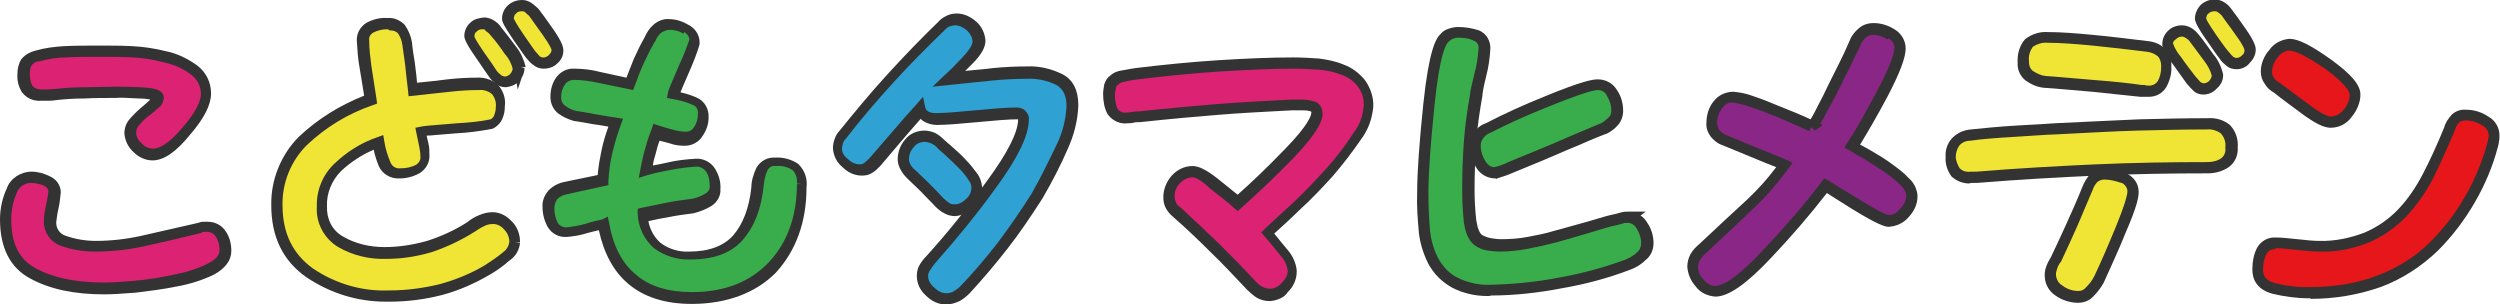
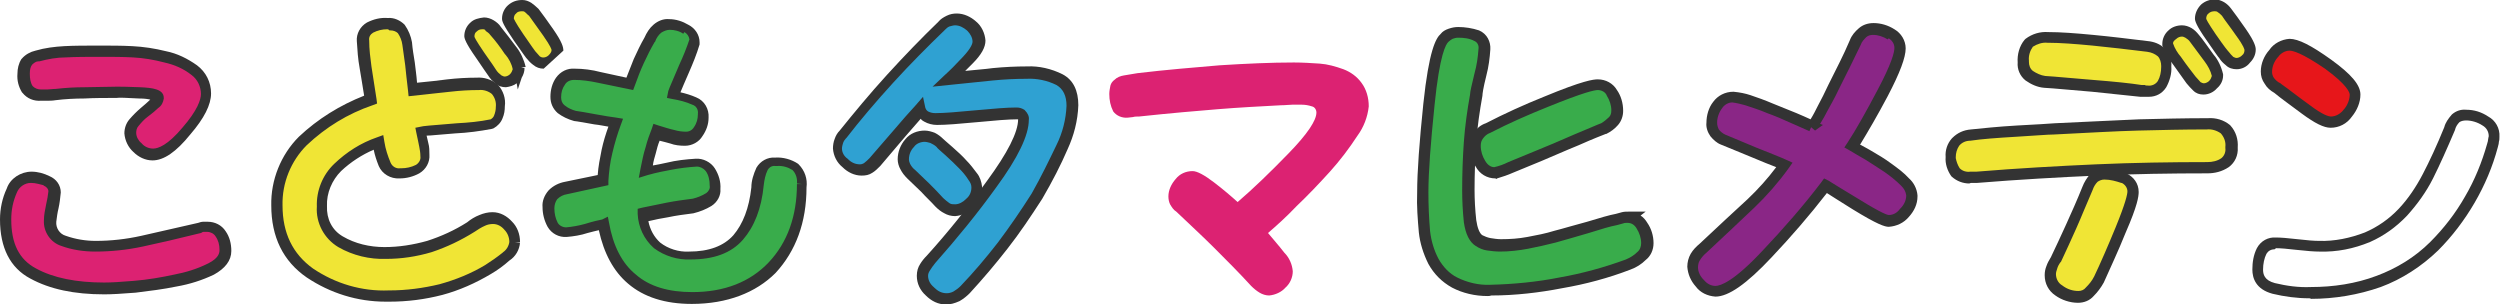
<svg xmlns="http://www.w3.org/2000/svg" version="1.1" id="レイヤー_1" x="0" y="0" viewBox="0 0 444.2 54.1" xml:space="preserve">
  <style>.st0{fill:#dc2272}.st1{fill:#333}.st2{fill:#f0e535}.st3{fill:#39ac4b}.st4{fill:#2fa1d2}.st6{fill:#e7161a}</style>
  <path class="st0" d="M36.6 16.8c0 1.8-1.2 4-3.5 6.7s-4.3 4-6 4c-1 0-2-.5-2.7-1.2-.8-.7-1.2-1.6-1.3-2.6 0-.7.2-1.3.7-1.8.6-.7 1.2-1.3 1.9-1.8.8-.7 1.4-1.2 1.8-1.5.3-.2.6-.6.6-1 0-.5-1.1-.8-3.3-.9-2.2-.1-3.5-.1-4-.1-2 0-3.9 0-5.7.1-1.8 0-3.5.1-5.2.3-.6 0-1.1.1-1.5.1H7.3c-.9.1-1.8-.3-2.4-1-.5-.8-.7-1.8-.7-2.8 0-.7.2-1.5.6-2.1.4-.6 1.1-.9 1.8-1 1.6-.5 3.3-.7 4.9-.8 1.8-.1 3.9-.1 6.3-.1 2 0 3.9 0 5.7.1 2 .1 3.9.4 5.8.9 1.9.4 3.6 1.2 5.1 2.4 1.5.8 2.3 2.4 2.2 4.1z" />
  <path class="st1" d="M27.1 28.5c-1.3 0-2.5-.6-3.4-1.5-.9-.8-1.5-2-1.6-3.3 0-.9.3-1.8.9-2.5.6-.7 1.3-1.4 2-2 .7-.6 1.3-1.1 1.7-1.5-.4-.1-1-.2-2-.2-2.2-.1-3.5-.2-4-.1-2 0-3.9 0-5.7.1-1.7 0-3.5.1-5.1.3-.6.1-1.1.1-1.5.1H7.3C6 18 4.8 17.5 4 16.5l-.1-.1c-.6-1-.9-2.1-.8-3.3 0-.9.2-1.8.7-2.6l.1-.1c.6-.7 1.5-1.2 2.4-1.4 1.7-.5 3.4-.7 5.1-.8 1.8-.1 3.9-.1 6.3-.1 2 0 3.9 0 5.8.1 2 .1 4 .4 6 .9 2 .4 3.8 1.3 5.5 2.5 1.6 1.2 2.5 3 2.5 5s-1.2 4.4-3.7 7.3c-2.5 3.1-4.7 4.6-6.7 4.6zm1-9.3c-.4.4-1 .9-1.8 1.5-.7.5-1.2 1.1-1.7 1.7-.3.3-.4.8-.4 1.2 0 .7.4 1.4.9 1.8l.1.1c.5.6 1.3.9 2 .9.9 0 2.6-.6 5.2-3.7 2.7-3.1 3.3-5 3.3-6 0-1.3-.6-2.6-1.7-3.4-1.4-1.1-3-1.8-4.8-2.2-1.9-.5-3.7-.8-5.6-.9-1.8-.1-3.7-.1-5.7-.1-2.3 0-4.4 0-6.2.1-1.6 0-3.2.3-4.7.7h-.2c-.4 0-.8.3-1.1.6-.3.4-.4.9-.4 1.5v.2c0 .7.1 1.5.5 2.1.4.4.9.6 1.5.6h1.1c.4 0 .9-.1 1.5-.1 1.7-.2 3.4-.3 5.2-.3 1.8 0 3.7-.1 5.7-.1.5 0 1.8 0 4.1.1 2.1.1 4.2.3 4.2 1.9v.1c-.1.7-.4 1.3-1 1.7z" />
  <path class="st0" d="M40 44.6c0 1.3-.9 2.4-2.6 3.3-2 1-4.1 1.6-6.3 2-2.4.5-4.8.8-7.2 1.1-2.3.2-4.1.3-5.4.3-5.1 0-9.3-.9-12.6-2.7C2.6 46.8 1 43.6 1 39c0-1.8.4-3.5 1.1-5.1.5-1.5 1.9-2.4 3.5-2.4 1 0 1.9.3 2.8.7.8.3 1.4 1.1 1.4 2 0 .8-.2 1.7-.4 2.5-.3.9-.4 1.8-.4 2.7-.1 1.6.9 3 2.4 3.5 1.8.7 3.7 1 5.6.9 2.8 0 5.5-.3 8.3-.9 2.8-.6 6.2-1.4 10.3-2.4.2-.1.4-.2.6-.2h.7c1 0 1.9.4 2.4 1.3s.7 1.9.7 3z" />
  <path class="st1" d="M18.5 52.3c-5.3 0-9.6-.9-13.1-2.8C1.8 47.6 0 44 0 39c0-1.9.4-3.8 1.2-5.5.6-1.8 2.5-3 4.4-3 1.1 0 2.2.3 3.2.8 1.2.5 2 1.6 2 2.9-.1 1-.2 1.9-.4 2.8-.2.8-.3 1.6-.4 2.4-.1 1.1.6 2.2 1.7 2.5 1.7.6 3.5.9 5.3.9 2.7 0 5.4-.3 8.1-.9 2.7-.6 6.2-1.4 10.1-2.3.3-.1.6-.2.9-.2h.8c1.3 0 2.5.6 3.2 1.7.7 1 1 2.2 1 3.5 0 1.7-1.1 3.1-3.1 4.2-2.1 1-4.3 1.7-6.6 2.1-2.4.5-4.9.8-7.3 1.1-2.5.2-4.3.3-5.6.3zm-13-19.8c-1.1 0-2.1.7-2.5 1.7-.7 1.6-1 3.1-1 4.8 0 4.3 1.4 7.1 4.4 8.7 3.1 1.7 7.2 2.5 12.1 2.5 1.2 0 3-.1 5.3-.3 2.4-.2 4.8-.6 7.1-1.1 2.1-.4 4.1-1 6.1-2s2-2 2-2.4h.2-.2c0-.9-.2-1.7-.7-2.4-.3-.5-.9-.8-1.5-.8h-.6c-.1 0-.2 0-.3.1l-.2.1c-4 1-7.5 1.8-10.3 2.4-2.8.6-5.6.9-8.5.9-2 0-4.1-.3-6-1-1.9-.6-3.2-2.5-3.1-4.5 0-1 .2-1.9.4-2.9.2-.8.3-1.5.4-2.3 0-.4-.3-.8-.8-1l-.1-.1c-.5-.1-1.3-.4-2.2-.4z" />
  <path class="st2" d="M99 8.9c0 .6-.3 1.2-.7 1.6-.4.5-1.1.7-1.7.7-.4 0-.9-.2-1.2-.4-.4-.3-.7-.6-1-1-.2-.2-.9-1.3-2.2-3.1-1.3-1.8-1.9-2.9-1.9-3.3 0-.6.3-1.3.7-1.7.5-.5 1.1-.7 1.7-.7.4 0 .7.1 1 .3.4.2.7.5 1 .8.6.8 1.4 2 2.5 3.5C98.5 7.3 99 8.3 99 8.9z" />
-   <path class="st1" d="M96.6 12.2c-.7 0-1.3-.2-1.9-.7-.4-.3-.8-.7-1.2-1.2-.1-.1-.3-.4-2.2-3.1-1.9-2.8-2.1-3.4-2.1-3.9 0-.9.4-1.8 1.1-2.4.7-.6 1.5-.9 2.5-.9.6 0 1.1.2 1.6.5.4.3.8.6 1.2 1l.1.1c.6.8 1.5 2 2.6 3.6 1.6 2.3 1.8 3.2 1.8 3.8h-.2.2c0 .9-.4 1.7-1.1 2.3-.6.6-1.5.9-2.4.9zM92.7 2c-.4 0-.8.1-1 .4-.3.2-.4.6-.4.9 0 0 .2.6 1.7 2.8 1.6 2.3 2 2.9 2.1 3 .3.3.5.6.8.9.5.4 1.2.2 1.6-.2.3-.3.5-.6.5-.9 0-.1-.1-.6-1.5-2.6-1.1-1.5-1.9-2.7-2.5-3.5-.3-.2-.5-.5-.8-.7-.1-.1-.3-.1-.5-.1z" />
+   <path class="st1" d="M96.6 12.2c-.7 0-1.3-.2-1.9-.7-.4-.3-.8-.7-1.2-1.2-.1-.1-.3-.4-2.2-3.1-1.9-2.8-2.1-3.4-2.1-3.9 0-.9.4-1.8 1.1-2.4.7-.6 1.5-.9 2.5-.9.6 0 1.1.2 1.6.5.4.3.8.6 1.2 1l.1.1c.6.8 1.5 2 2.6 3.6 1.6 2.3 1.8 3.2 1.8 3.8h-.2.2zM92.7 2c-.4 0-.8.1-1 .4-.3.2-.4.6-.4.9 0 0 .2.6 1.7 2.8 1.6 2.3 2 2.9 2.1 3 .3.3.5.6.8.9.5.4 1.2.2 1.6-.2.3-.3.5-.6.5-.9 0-.1-.1-.6-1.5-2.6-1.1-1.5-1.9-2.7-2.5-3.5-.3-.2-.5-.5-.8-.7-.1-.1-.3-.1-.5-.1z" />
  <path class="st2" d="M92.2 12.1c0 .6-.3 1.2-.7 1.6-.4.5-1 .7-1.6.7-.5 0-.9-.1-1.3-.4-.4-.3-.8-.7-1.1-1.1-.2-.3-.9-1.3-2.2-3.1C84 8 83.4 6.9 83.4 6.4c0-.6.2-1.2.7-1.7.5-.4 1.1-.6 1.7-.6.4 0 .8.1 1.2.3.4.2.8.5 1 .9 1 1.1 1.8 2.3 2.7 3.5.7 1.1 1.2 2.2 1.5 3.3z" />
  <path class="st1" d="M92 15.9l-.2-1.1c-.5.4-1.2.6-1.9.7-.7 0-1.4-.2-1.9-.7-.5-.4-.9-.8-1.2-1.3-.2-.3-1-1.4-2.2-3.2-1.9-2.7-2.1-3.5-2.1-3.9 0-.9.4-1.8 1.1-2.4.6-.6 1.5-.8 2.4-.9.6 0 1.2.2 1.7.5s1 .7 1.3 1.2c.9 1.1 1.8 2.3 2.7 3.5.8 1 1.4 2.3 1.7 3.6l-.8.1.6.1c0 .6-.2 1.2-.5 1.7l-.7 2.1zM85.7 5.2c-.4 0-.7.1-1 .4-.3.2-.4.5-.4.9 0 .1.2.6 1.7 2.8 1.3 1.8 2 2.9 2.2 3.2.2.3.5.6.9.9.2.1.4.2.6.2.3 0 .7-.2.9-.4.3-.3.4-.6.5-.9-.2-1-.7-1.9-1.3-2.6l-.1-.1c-.8-1.2-1.7-2.4-2.6-3.4-.2-.3-.5-.5-.8-.7-.1-.3-.3-.3-.6-.3z" />
  <path class="st2" d="M91.5 43c-.1 1-.7 2-1.5 2.5-1 .9-2.1 1.6-3.2 2.3-2.6 1.6-5.4 2.8-8.4 3.5-3 .8-6.1 1.2-9.2 1.2-5 .1-10-1.3-14.1-4.1-3.9-2.8-5.9-6.7-5.9-11.9-.1-4.3 1.5-8.5 4.6-11.5 3.5-3.3 7.6-5.8 12.1-7.3-.3-2-.6-3.9-.9-5.8-.3-1.5-.4-3.1-.4-4.6-.1-1 .4-1.9 1.3-2.4 1-.5 2.1-.7 3.2-.7.8-.1 1.7.3 2.2.9.6.8.9 1.6 1 2.6.1 1.2.3 2.4.5 3.6s.4 2.8.6 4.6c2.6-.3 4.7-.5 6.4-.7s3.4-.3 5.1-.3c1.1-.1 2.2.3 3.1 1 .7.8 1.1 1.9 1 3 0 .6-.1 1.3-.3 1.9-.2.6-.6 1-1.1 1.3-2.1.4-4.2.7-6.3.7-3.8.3-5.9.5-6.3.6.2.9.4 1.7.5 2.4.1.6.2 1.3.2 1.9.1 1-.5 1.9-1.3 2.4-.9.5-2 .8-3.1.8-1.2.1-2.3-.5-2.7-1.6-.5-1.3-.9-2.6-1.1-3.9-2.7 1-5.2 2.5-7.2 4.5-1.9 1.8-2.9 4.4-2.8 7-.2 2.5 1.1 5 3.3 6.3 2.4 1.4 5.2 2.1 8 2 2.6 0 5.3-.4 7.8-1.1 2.6-.8 5-2 7.3-3.4.7-.5 1.4-.9 2.1-1.3.6-.3 1.2-.4 1.9-.4 1 0 2 .5 2.7 1.3.5.6.9 1.6.9 2.7z" />
  <path class="st1" d="M68.5 53.6c-5 0-9.8-1.5-14-4.3-4.2-2.9-6.3-7.2-6.3-12.8-.1-4.5 1.7-9 4.9-12.2 3.4-3.2 7.3-5.6 11.6-7.3-.3-1.7-.5-3.3-.8-4.9-.3-1.6-.4-3.2-.5-4.8-.1-1.3.6-2.6 1.8-3.3 1.2-.6 2.4-.9 3.7-.8 1.1-.1 2.2.4 3 1.2.7 1 1.1 2 1.3 3.1.1 1.2.3 2.4.5 3.6.1 1 .3 2.2.4 3.6 2.1-.2 3.9-.4 5.4-.6 1.7-.2 3.5-.3 5.2-.3 1.3-.1 2.6.3 3.7 1.2l.1.1c.9 1 1.4 2.4 1.2 3.8 0 .7-.1 1.4-.4 2.1-.3.8-.9 1.4-1.6 1.8l-.3.1c-2.1.4-4.3.7-6.5.8-2.8.2-4.3.4-5.1.4.1.5.2.9.3 1.3.2.7.2 1.4.2 2.1.1 1.3-.6 2.6-1.8 3.3-1.1.6-2.3.9-3.5.9-1.6.1-3.1-.8-3.7-2.2-.4-1-.7-1.9-.9-2.9-2.1.9-4.1 2.2-5.8 3.8-1.6 1.6-2.6 3.9-2.5 6.2-.1 2.3.9 4.3 2.8 5.4 2.2 1.3 4.8 1.9 7.4 1.9 2.6 0 5.1-.4 7.6-1.1 2.5-.8 4.9-1.9 7.1-3.3.6-.5 1.4-1 2.2-1.3.7-.3 1.5-.5 2.3-.5 1.4 0 2.6.7 3.5 1.7.9.9 1.4 2.2 1.4 3.6h-.9l.9.1c-.1 1.3-.8 2.5-1.9 3.2-1 .9-2.1 1.7-3.3 2.4-2.7 1.6-5.6 2.9-8.6 3.7-3.1.8-6.2 1.2-9.4 1.2h-.7zm.3-48.4c-.9 0-1.7.2-2.5.6-.5.3-.8.8-.7 1.4 0 1.6.2 3.1.4 4.6.3 1.9.6 3.8.9 5.8l.1.8-.8.3c-4.4 1.5-8.3 3.9-11.7 7.1-2.8 2.8-4.4 6.7-4.3 10.7 0 4.9 1.8 8.6 5.4 11.2 4 2.7 8.7 4.1 13.5 3.9h.1c3 0 6-.4 8.9-1.1 2.9-.8 5.6-1.9 8.1-3.4 1.1-.7 2.1-1.4 3.1-2.2l.1-.1c.6-.4 1-1.1 1.1-1.8 0-.8-.3-1.6-.9-2.2-.5-.6-1.2-1-2-1-.5 0-1 .1-1.4.3-.7.3-1.3.7-1.9 1.1-2.4 1.5-4.9 2.7-7.6 3.6-2.7.8-5.4 1.2-8.1 1.2-2.9.1-5.9-.6-8.5-2.1-2.5-1.5-4-4.3-3.8-7.2-.1-2.8 1-5.6 3.1-7.6 2.2-2.1 4.7-3.7 7.6-4.7l1.1-.4.2 1.2c.2 1.3.6 2.5 1.1 3.7.3.7 1 1.1 1.7 1h.2c.9 0 1.8-.2 2.6-.6.5-.3.9-.9.8-1.5 0-.6-.1-1.2-.2-1.7-.1-.6-.3-1.4-.5-2.4l-.2-1 1-.2c.3-.1 1.4-.2 6.4-.6 2-.1 4.1-.3 6-.7.3-.2.5-.4.6-.7.2-.5.3-1 .3-1.5.1-.9-.2-1.7-.7-2.3-.6-.5-1.5-.8-2.3-.7-1.7 0-3.4.1-5.1.3-1.7.2-3.9.4-6.4.7l-1 .1-.1-1c-.2-1.8-.4-3.3-.5-4.5-.2-1.2-.3-2.4-.5-3.6-.1-.8-.4-1.5-.8-2.1-.3-.3-.8-.5-1.3-.5h-.2c-.2-.2-.3-.2-.4-.2z" />
  <path class="st3" d="M142.5 32.9c0 6-1.7 10.9-5.2 14.6-3.5 3.7-8.3 5.6-14.3 5.6-4.5 0-8-1.1-10.6-3.4-2.6-2.2-4.3-5.5-5.1-9.9-.4.1-1.5.4-3 .8-1.1.4-2.3.6-3.5.7-1 .1-2-.4-2.4-1.3-.5-.9-.8-2-.7-3 0-.9.2-1.7.8-2.3.6-.6 1.4-1 2.3-1.1l6.6-1.4c.1-1.7.4-3.4.7-5.1.4-1.7.9-3.4 1.5-5.1-.8-.1-2.1-.4-3.7-.6-1.6-.3-2.8-.5-3.6-.6-.9-.2-1.7-.6-2.4-1.2-.6-.5-.9-1.3-.9-2.1 0-1 .3-2 .8-2.9.6-.8 1.5-1.2 2.5-1.2 1.5 0 2.9.2 4.4.6l5.4 1.1c.5-1.4 1-2.7 1.6-4.1.6-1.3 1.2-2.5 1.9-3.8.3-.8.8-1.5 1.4-2 .6-.5 1.4-.8 2.1-.8 1 0 2 .3 2.9.9.9.4 1.5 1.3 1.5 2.3-.5 1.6-1.1 3.3-1.9 4.8-1.3 2.9-1.9 4.4-2 4.6 1.3.2 2.5.6 3.8 1.1 1 .5 1.7 1.5 1.5 2.7 0 1-.3 2-.9 2.8-.5.8-1.4 1.3-2.3 1.3-.8 0-1.6-.1-2.3-.3-.8-.2-1.7-.5-2.8-.8-.4 1-.7 2.1-1.1 3.2s-.6 2.4-.8 3.7c.5-.1 1.8-.4 4-.9 1.6-.4 3.2-.6 4.9-.7 1-.1 2 .4 2.5 1.3.6.9.9 2 .8 3.1.1.9-.4 1.7-1.1 2.2-.9.5-1.8.9-2.8 1.1-1.5.2-3 .4-4.5.7-1.5.3-3 .6-4.4.8.1 2.1 1 4 2.5 5.3 1.7 1.3 3.8 1.9 5.9 1.8 3.8 0 6.7-1.1 8.6-3.2 1.9-2.1 3-5.2 3.4-9.1 0-1.1.3-2.2.8-3.2.5-.8 1.4-1.3 2.4-1.2 1.2-.1 2.5.2 3.5 1 1 .7 1.4 1.9 1.3 3.2z" />
  <path class="st1" d="M122.9 54c-4.7 0-8.5-1.2-11.3-3.6-2.6-2.2-4.3-5.4-5.2-9.5-.5.1-1.2.3-2 .5-1.2.4-2.5.6-3.7.7-1.4.1-2.7-.6-3.4-1.8-.6-1.1-.9-2.3-.9-3.5-.1-1 .3-2.1 1.1-3 .8-.8 1.8-1.3 2.9-1.5l5.8-1.2c.1-1.5.4-3 .7-4.5.3-1.4.7-2.7 1.2-4.1-.7-.1-1.5-.3-2.5-.4-1.6-.3-2.8-.5-3.6-.6-1.1-.3-2.1-.8-2.9-1.4-.9-.8-1.3-1.8-1.3-2.9 0-1.2.3-2.4 1-3.4.8-1.1 2-1.7 3.3-1.6 1.5 0 3.1.2 4.6.6l4.6 1c.4-1.1.9-2.2 1.3-3.3.6-1.3 1.2-2.6 1.9-3.8.4-.9.9-1.7 1.6-2.3.8-.7 1.8-1.1 2.8-1 1.2 0 2.4.4 3.4 1 1.2.6 2 1.8 2 3.1v.4c-.5 1.7-1.2 3.4-1.9 5-.8 1.8-1.2 2.8-1.5 3.5.9.2 1.9.5 2.8.9 1.5.6 2.3 2.1 2.2 3.6 0 1.2-.4 2.3-1.1 3.3-.6 1-1.8 1.7-3.1 1.7-.9 0-1.8-.1-2.6-.4-.6-.2-1.2-.3-1.9-.5-.3.7-.5 1.5-.7 2.3-.2.7-.4 1.3-.5 2.1.7-.1 1.5-.3 2.5-.5 1.6-.4 3.4-.6 5.1-.7 1.3-.1 2.7.6 3.4 1.7.7 1.1 1.1 2.4 1 3.7.1 1.1-.5 2.3-1.6 3-1 .6-2 1-3.2 1.3-1.6.2-3.1.4-4.5.7-1.2.2-2.3.4-3.5.7.3 1.5 1 2.8 2.1 3.8 1.4 1.1 3.3 1.7 5.1 1.6 3.6 0 6.2-1 7.9-2.9 1.7-2 2.8-4.8 3.2-8.5 0-1.2.4-2.4.9-3.5.7-1.2 2-1.9 3.3-1.8 1.4-.1 2.9.3 4.1 1.1l.1.1c1.1 1.1 1.6 2.6 1.4 4.1 0 6.2-1.9 11.3-5.5 15.2-3.5 3.5-8.6 5.5-14.9 5.5zM108 38.5l.2 1c.7 4.1 2.3 7.3 4.8 9.3 2.4 2.1 5.8 3.1 10 3.1 5.7 0 10.3-1.8 13.6-5.3 3.3-3.5 5-8.2 5-13.9h.9l-.9-.1c.1-.9-.2-1.8-.8-2.4-.8-.5-1.8-.8-2.8-.7h-.2c-.6-.1-1.1.2-1.4.7-.4.8-.6 1.8-.7 2.7-.4 4.2-1.7 7.4-3.7 9.7-2.1 2.4-5.2 3.5-9.3 3.5-2.3.1-4.6-.6-6.5-2-1.8-1.6-2.8-3.8-2.9-6.1v-.9l.8-.2c1.4-.3 2.9-.6 4.4-.9 1.5-.3 3.1-.5 4.6-.7.8-.2 1.6-.5 2.4-1 .4-.3.7-.8.6-1.3 0-1-.2-1.9-.7-2.6-.4-.5-1-.8-1.6-.8-1.6.1-3.2.3-4.7.6-2.7.5-3.6.8-4 .9l-1.6.5.3-1.6c.3-1.4.5-2.6.9-3.8.3-1.2.7-2.3 1.1-3.3l.3-.9.9.3c1 .3 1.9.6 2.8.8.7.2 1.4.3 2.1.3.6 0 1.1-.3 1.4-.8.5-.7.7-1.5.7-2.3v-.1c.1-.7-.3-1.4-1-1.6-1.1-.5-2.3-.8-3.5-1l-1-.2.2-1c0-.2.1-.5 2-4.9.7-1.5 1.3-3 1.8-4.5-.1-.6-.4-1-.9-1.3l-.2.3c-.7-.5-1.6-.7-2.4-.7-.5 0-1 .2-1.5.5-.5.4-.9 1-1.1 1.6l-.1.1c-.7 1.2-1.3 2.4-1.9 3.7-.6 1.3-1.1 2.6-1.6 4l-.3.8-6.3-1.3c-1.4-.3-2.8-.5-4.2-.5-.7 0-1.3.3-1.6.8-.5.7-.7 1.4-.7 2.3 0 .6.2 1.1.6 1.4.6.5 1.3.8 2 1 .7.1 1.9.3 3.5.6s2.9.5 3.7.6l1.2.2-.4 1.1c-.6 1.6-1.1 3.3-1.5 5-.4 1.6-.6 3.3-.7 4.9v.8l-7.3 1.6c-.7.1-1.3.4-1.8.9-.3.4-.5 1-.5 1.6 0 1 .2 1.8.6 2.6.3.5.9.8 1.5.8 1.1-.1 2.2-.3 3.3-.6 1.6-.5 2.6-.7 3.1-.8l1-.5z" />
  <path class="st4" d="M163.5 19.4c-1.2 1.4-2.4 2.8-3.7 4.2l-4.5 5.3c-.4.4-.8.7-1.2 1-.4.3-.8.4-1.3.4-1.1 0-2.1-.5-2.8-1.2-.8-.6-1.3-1.6-1.3-2.6 0-.5.1-.9.2-1.4.2-.4.4-.8.7-1.1 2.5-3.1 5.2-6.4 8.4-9.9 3.1-3.4 6.2-6.6 9.1-9.4.3-.4.7-.7 1.2-.9.4-.2.9-.3 1.4-.3 1 0 2 .5 2.7 1.2.8.6 1.3 1.6 1.3 2.7 0 .9-.7 2-2 3.4s-2.4 2.4-3.3 3.3c3-.3 5.6-.6 7.7-.8 2-.2 4-.3 6-.3 2-.1 4 .4 5.8 1.3 1.5.8 2.3 2.4 2.3 4.6-.1 2.6-.7 5.1-1.8 7.4-1.2 2.8-2.7 5.7-4.4 8.7-1.9 3-3.9 6-6.1 8.8-2.1 2.7-4.3 5.3-6.7 7.8-.5.5-1 .9-1.5 1.2-.5.3-1.1.4-1.7.4-1.1 0-2.1-.5-2.9-1.3-.8-.7-1.3-1.7-1.3-2.8 0-.5.1-1 .4-1.5.3-.4.7-.9 1.1-1.5 3.8-4.2 7.4-8.7 10.7-13.3 3.8-5.1 5.6-9 5.6-11.5 0-.3-.1-.6-.3-.8-.3-.2-.5-.2-.8-.2-1.6 0-4 .2-7.2.5s-5.5.5-7.1.5c-.6 0-1.3-.1-1.8-.4-.4-.4-.7-.9-.9-1.5z" />
  <path class="st1" d="M168.1 54.1c-1.4 0-2.6-.6-3.6-1.6-1-.9-1.6-2.1-1.6-3.5 0-.8.2-1.5.6-2.1.3-.5.7-1 1.2-1.5 3.8-4.2 7.4-8.7 10.7-13.3 3.6-4.9 5.5-8.6 5.5-10.9h-.1c-1.6 0-4 .2-7.1.5-3.2.3-5.6.5-7.2.5-.8 0-1.6-.2-2.3-.6-.2-.1-.5-.3-.6-.5-.9 1-1.8 2.1-2.7 3.1l-4.5 5.3c-.5.5-.9.9-1.4 1.2-.6.4-1.2.5-1.9.5-1.3 0-2.5-.6-3.4-1.5-1-.8-1.6-2-1.7-3.3 0-.6.1-1.2.3-1.7.2-.6.5-1.1.9-1.5 2.5-3.1 5.3-6.5 8.4-9.9 3.1-3.4 6.2-6.6 9.1-9.4.4-.5.9-.8 1.5-1.1.6-.3 1.2-.4 1.8-.4 1.3 0 2.5.6 3.4 1.4 1 .8 1.6 2.1 1.7 3.4 0 1.2-.7 2.5-2.3 4.1l-1.3 1.3c1.8-.2 3.5-.3 4.9-.5 2-.2 4.1-.3 6.1-.3 2.1-.1 4.3.4 6.3 1.4 1.9 1 2.8 2.9 2.8 5.5-.1 2.8-.8 5.4-1.9 7.8-1.2 2.8-2.7 5.7-4.5 8.8-2 3.1-4 6.1-6.2 8.9-2.1 2.7-4.4 5.4-6.7 7.9-.5.5-1.1 1-1.8 1.4-.9.4-1.6.6-2.4.6zm14.7-32.8c0 2.7-1.9 6.7-5.8 12-3.3 4.6-7 9.1-10.8 13.4-.4.5-.7.9-1 1.4-.2.3-.3.6-.3.9 0 .8.4 1.5 1 2l.1.1c.6.6 1.3 1 2.2 1 .4 0 .8-.1 1.2-.3.5-.3.9-.6 1.3-1 2.3-2.4 4.5-5 6.6-7.7 2.1-2.8 4.1-5.7 6-8.7 1.7-3 3.1-5.9 4.4-8.6 1.1-2.2 1.7-4.6 1.8-7 0-1.8-.6-3-1.8-3.7-1.6-.8-3.5-1.2-5.3-1.1-2 0-4 .1-6 .3-2.1.2-4.7.5-7.8.8l-2.9.3 2.1-2c.9-.8 2-1.9 3.3-3.3 1.5-1.6 1.7-2.4 1.7-2.7 0-.7-.4-1.4-.9-1.9l-.1-.1c-.6-.5-1.3-.9-2.1-.9-.3 0-.6.1-1 .2-.3.1-.6.4-.8.6l-.1.1c-2.9 2.8-6 5.9-9.1 9.3-3.1 3.4-5.9 6.7-8.3 9.8l-.1.1c-.2.2-.4.5-.5.8-.1.3-.2.7-.2 1 0 .7.4 1.4 1 1.8l.1.1c.6.6 1.3.9 2.1.9.3 0 .5-.1.7-.2.4-.3.7-.6 1-.9l4.5-5.2c1.2-1.4 2.4-2.8 3.7-4.2l1.3-1.5.4 1.9c.1.3.2.5.5.7.4.2.8.3 1.3.3 1.6 0 3.9-.2 7.1-.5 3.2-.3 5.6-.5 7.3-.5.5 0 .9.1 1.4.4l.1.1c.5.5.8 1.1.7 1.7z" />
  <path class="st4" d="M173.6 33.3c0 1.1-.5 2-1.3 2.8-.7.8-1.6 1.2-2.7 1.3-.5 0-1-.1-1.5-.4-.5-.3-.9-.6-1.3-1-.8-.9-1.7-1.7-2.5-2.6-.8-.8-1.7-1.6-2.5-2.4-.4-.4-.8-.8-1-1.3-.2-.4-.4-.9-.4-1.3 0-1.1.4-2.1 1.1-2.8.7-.8 1.7-1.2 2.7-1.2.5 0 1 .1 1.4.3.5.2.9.6 1.3.9.1.1.7.6 1.6 1.4.9.8 1.7 1.6 2.4 2.3.7.7 1.3 1.4 1.8 2.2.6.5.8 1.1.9 1.8z" />
  <path class="st1" d="M169.7 38.4c-.7 0-1.4-.2-1.9-.5-.6-.3-1.1-.7-1.6-1.2-.8-.9-1.7-1.7-2.5-2.6-.8-.8-1.7-1.6-2.5-2.4-.5-.5-.9-1-1.2-1.6-.3-.5-.5-1.2-.5-1.8 0-1.3.5-2.6 1.4-3.6.8-1 2.1-1.5 3.4-1.5.6 0 1.3.2 1.8.4.6.3 1.1.7 1.5 1.1.2.2.7.6 1.6 1.4.9.8 1.8 1.6 2.5 2.4.7.7 1.3 1.5 1.9 2.3.5.6.8 1.5.9 2.4v.2c0 1.3-.6 2.5-1.5 3.4-.8.9-2 1.5-3.3 1.6zm-5.4-13.2c-.7 0-1.5.3-1.9.9-.6.6-.9 1.4-.9 2.2 0 .3.1.6.2.8.2.4.5.8.9 1.1.8.8 1.7 1.6 2.5 2.4.8.8 1.7 1.7 2.5 2.6.3.3.7.6 1.1.9.3.2.6.2 1 .2.7 0 1.4-.4 1.9-.9l.1-.1c.6-.5.9-1.2.9-2 0-.5-.2-.9-.5-1.3-.5-.8-1.1-1.5-1.7-2.1-.7-.7-1.5-1.5-2.4-2.3-.9-.8-1.5-1.3-1.6-1.5-.3-.3-.7-.5-1.1-.7-.4-.1-.7-.2-1-.2z" />
  <path class="st0" d="M225.3 41.4c.9 1.1 1.9 2.2 2.9 3.5.9.9 1.4 2.1 1.5 3.3 0 1.1-.5 2.2-1.3 2.9-.7.8-1.8 1.3-2.9 1.4-.6 0-1.2-.2-1.7-.5s-1-.7-1.5-1.2c-2.1-2.3-4.3-4.5-6.5-6.7s-4.5-4.3-6.8-6.5c-.5-.3-.8-.8-1.1-1.3-.2-.4-.3-.9-.3-1.4 0-1.1.5-2.2 1.3-3.1.7-.9 1.8-1.4 3-1.4.8 0 2.1.7 3.8 2 1.7 1.3 3.1 2.5 4.2 3.5 2.8-2.4 5.8-5.3 9.1-8.7 3.3-3.4 4.9-5.8 4.9-7.2 0-.5-.3-1-.8-1.1-.6-.2-1.2-.3-1.8-.3h-1.7c-.5 0-1.2.1-2 .1-3.8.2-7.5.4-11.2.7-3.7.3-8.4.7-14 1.3-.4 0-.8 0-1.1.1-.3 0-.6.1-.9.1-1 .1-2-.3-2.6-1.1-.5-1-.7-2-.7-3.1 0-.5.1-1 .2-1.5.1-.4.4-.8.7-1 .5-.5 1.1-.7 1.7-.8.8-.1 1.6-.3 2.4-.4 5-.6 9.9-1 14.6-1.4 4.7-.3 9.2-.5 13.2-.5 1.5 0 3.1.1 4.6.2 1.4.1 2.8.5 4.2 1 1.3.5 2.4 1.3 3.2 2.4.9 1.2 1.3 2.7 1.3 4.2-.2 1.9-.9 3.7-2 5.2-1.5 2.3-3.1 4.4-4.9 6.4-2 2.2-3.9 4.2-5.9 6.1-1.9 2-3.6 3.5-5.1 4.8z" />
-   <path class="st1" d="M225.6 53.5c-.8 0-1.6-.2-2.3-.6-.6-.4-1.2-.9-1.7-1.4-2.1-2.2-4.2-4.5-6.4-6.6-2.2-2.2-4.4-4.3-6.8-6.4-.5-.4-1-1-1.3-1.6-.3-.6-.4-1.2-.4-1.9 0-1.4.6-2.8 1.5-3.8s2.2-1.7 3.7-1.7c1.1 0 2.5.7 4.4 2.2 1.4 1.1 2.6 2.1 3.6 2.9 2.6-2.3 5.4-5 8.4-8.1 4.2-4.3 4.7-6 4.7-6.5 0-.1 0-.2-.1-.2-.6-.2-1.1-.2-1.6-.2h-1.7c-.6 0-1.2.1-1.9.1-3.8.2-7.6.4-11.2.7-3.7.3-8.4.7-13.9 1.3h-.2c-.3 0-.7 0-1 .1-.3.1-.7.1-1 .1-1.3.2-2.7-.4-3.5-1.5l-.1-.1c-.6-1.1-.8-2.4-.8-3.6 0-.5.1-1.1.2-1.7.2-.6.5-1.2 1-1.5.6-.6 1.4-.9 2.2-1 .7-.1 1.5-.3 2.3-.4 5-.6 10-1.1 14.7-1.4 4.8-.3 9.3-.5 13.4-.5 1.5 0 3.1.1 4.6.2 1.5.2 3 .5 4.4 1.1 1.4.5 2.7 1.5 3.7 2.7 1 1.4 1.6 3.1 1.5 4.8-.2 2.1-.9 4.1-2.2 5.8-1.5 2.2-3.2 4.4-5 6.5-2 2.2-4 4.3-6 6.1-1.6 1.6-3.1 2.9-4.4 4.1.7.9 1.5 1.8 2.3 2.8.9 1 1.6 2.4 1.7 3.8v.2c0 1.3-.6 2.7-1.6 3.6-.5.9-1.8 1.5-3.2 1.6zm-13.7-22c-.8 0-1.6.4-2.2 1-.7.7-1 1.5-1 2.4 0 .3.1.7.2 1 .2.4.4.7.8.9 2.4 2.2 4.7 4.4 6.9 6.5 2.2 2.2 4.4 4.4 6.5 6.7.4.4.8.8 1.3 1 .4.2.8.3 1.2.3.8 0 1.6-.4 2.1-1l.1-.1c.6-.6 1-1.3 1-2.1-.1-1-.6-1.9-1.2-2.6-1.1-1.3-2-2.5-2.9-3.5l-.6-.7.7-.7c1.4-1.3 3.1-2.9 5.1-4.7 1.9-1.8 3.9-3.9 5.8-6 1.8-2 3.4-4.1 4.8-6.3 1.1-1.4 1.7-3.1 1.8-4.8.1-1.2-.3-2.5-1.1-3.5-.7-.9-1.7-1.6-2.8-2-1.3-.5-2.6-.8-3.9-.9-1.5-.1-3-.2-4.5-.2-4 0-8.5.2-13.2.5-4.7.3-9.6.8-14.6 1.4-.8.1-1.5.2-2.3.4-.5.1-.9.2-1.2.5l-.1.1c-.2.1-.3.3-.3.5-.1.4-.2.8-.2 1.2 0 .9.1 1.8.5 2.6.4.5 1 .7 1.6.6h.1c.3 0 .5 0 .8-.1.4-.1.8-.1 1.2-.1 5.6-.6 10.3-1 13.9-1.3 3.7-.3 7.5-.5 11.3-.7.7 0 1.4-.1 2-.1h1.8c.7 0 1.4.1 2.1.3 1 .2 1.6 1.1 1.6 2.2 0 1-.5 3-5.2 7.9-3.3 3.4-6.4 6.3-9.2 8.8l-.7.6-.7-.6c-1.1-1-2.5-2.1-4.2-3.4-1.9-1.8-2.8-2-3.1-2z" />
  <path class="st3" d="M289.3 38.6c1 0 2 .6 2.4 1.5.6.9 1 2 1 3.2 0 .9-.4 1.7-1 2.3-.7.7-1.5 1.2-2.4 1.5-3.9 1.4-7.9 2.5-11.9 3.2-4.1.8-8.3 1.2-12.5 1.3-2.2.1-4.5-.4-6.5-1.4-1.6-.9-2.9-2.2-3.7-3.8-.9-1.6-1.4-3.4-1.6-5.3-.2-2.3-.4-4.6-.3-7 0-3.6.4-8.9 1.1-15.7s1.7-10.8 2.8-11.8c.3-.3.7-.6 1.1-.7.4-.2.9-.2 1.3-.2 1.1 0 2.3.1 3.4.5.9.4 1.4 1.4 1.3 2.4-.1 1.5-.3 3-.7 4.5-.5 2-.7 3.3-.8 3.8-.5 2.7-.9 5.5-1.1 8.3-.2 2.8-.3 5.7-.3 8.5 0 1.8.1 3.7.3 5.5.2 1.8.8 2.9 1.6 3.5.5.3 1.1.5 1.7.7.7.2 1.4.2 2.1.2 1.6 0 3.2-.2 4.8-.4 1.6-.3 3.3-.7 4.9-1.1 1.6-.4 3.5-1 5.8-1.7s4-1.2 5.1-1.4c.4-.1.8-.2 1.1-.3.3 0 .6-.1 1-.1z" />
  <path class="st1" d="M264.3 52.6c-2.2 0-4.4-.5-6.3-1.5-1.8-1-3.2-2.4-4.2-4.2-.9-1.8-1.5-3.7-1.7-5.6-.2-2.3-.4-4.7-.3-7.1 0-3.7.4-9 1.1-15.8 1-9.4 2.2-11.6 3.1-12.4.3-.4.8-.7 1.4-.9.6-.2 1.1-.3 1.7-.3 1.2 0 2.5.2 3.7.6 1.4.6 2.1 2 2 3.4-.1 1.5-.3 3.1-.7 4.6-.6 2.4-.7 3.3-.7 3.6-.5 2.8-.9 5.5-1.1 8.3-.2 2.8-.3 5.6-.3 8.4 0 1.8.1 3.6.3 5.4.2 1.4.6 2.4 1.1 2.7.4.2.9.4 1.4.5.6.1 1.3.2 1.9.2 1.6 0 3.1-.1 4.7-.4 1.6-.3 3.2-.6 4.8-1.1 1.6-.4 3.5-1 5.8-1.6 2.3-.7 4-1.2 5.1-1.4.4-.1.8-.2 1.1-.3.4-.1.8-.1 1.2-.1h3l-.9.7c.5.3.9.8 1.2 1.3.7 1 1.1 2.3 1.1 3.6 0 1.2-.5 2.3-1.4 3-.7.7-1.6 1.3-2.7 1.7-3.9 1.5-8 2.6-12.1 3.3-4.1.8-8.4 1.3-12.6 1.3-.3.1-.5.1-.7.1zM259 6.7c-.3 0-.6.1-.9.2-.2.1-.5.3-.7.5-.5.4-1.6 2.3-2.5 11.2-.7 6.8-1.1 12-1.1 15.6 0 2.3.1 4.6.3 6.9.2 1.7.7 3.4 1.5 4.9.8 1.4 1.9 2.6 3.3 3.3 1.8.9 3.9 1.4 5.9 1.3 4.1-.1 8.3-.5 12.3-1.3 4-.7 8-1.8 11.8-3.2.7-.3 1.4-.7 2-1.3.5-.4.7-1 .7-1.6 0-.9-.3-1.8-.8-2.6-.4-.7-1-1-1.6-1h-.1c-.2 0-.5 0-.7.1-.3.1-.7.2-1.1.3-1.1.2-2.8.7-5 1.4-2.3.7-4.2 1.2-5.9 1.7-1.6.4-3.3.8-4.9 1.1-1.6.3-3.3.5-5 .5-.7 0-1.6-.1-2.3-.2-.7-.1-1.4-.4-2-.8-1.1-.7-1.8-2.1-2.1-4.2-.2-1.9-.3-3.8-.3-5.7 0-2.9.1-5.8.3-8.6.2-2.8.6-5.6 1.1-8.4 0-.5.3-1.7.8-3.8.4-1.4.6-2.9.7-4.3.1-.6-.2-1.2-.7-1.4-.9-.5-1.9-.6-3-.6.1 0 0 0 0 0z" />
  <g>
    <path class="st3" d="M265.7 30.6c-1.1 0-2.1-.6-2.6-1.5-.6-.9-.9-2-1-3.2 0-.7.2-1.4.6-1.9.4-.6 1-1 1.6-1.3 3.4-1.7 6.8-3.3 10.3-4.7 5-2 8-3.1 9.2-3.1 1.1 0 2 .5 2.6 1.4.6.9 1 2 1 3.1 0 .7-.2 1.4-.7 1.9-.5.6-1.1 1-1.8 1.4-.5.2-2.2.9-4.8 2-2.7 1.1-4.9 2-6.6 2.8l-5.1 2.1c-.8.5-1.7.8-2.7 1z" />
    <path class="st1" d="M265.7 31.7c-1.5 0-2.8-.8-3.5-2.1-.7-1-1.1-2.3-1.1-3.6 0-.9.3-1.8.8-2.5s1.2-1.3 2.1-1.6c3.3-1.7 6.8-3.3 10.3-4.7 7-2.9 8.8-3.1 9.6-3.1 1.4 0 2.7.7 3.4 1.9.7 1 1.1 2.3 1.1 3.7 0 .9-.3 1.8-.9 2.5-.6.7-1.3 1.2-2.1 1.6h-.1c-.5.2-2.1.8-4.8 2-2.7 1.1-4.9 2.1-6.6 2.8l-5.1 2.1c-.9.4-1.8.7-2.8 1l-.1.1-.2-.1zM283.9 16c-.6 0-2.5.4-8.9 3-3.5 1.4-6.9 2.9-10.2 4.6-.6.2-1 .6-1.3 1-.3.4-.4.8-.4 1.3 0 1 .3 1.9.8 2.7.4.7 1 1.1 1.6 1.1.9-.2 1.7-.5 2.5-.9l5.1-2.1c1.7-.7 3.9-1.6 6.6-2.8 2.7-1.1 4.2-1.8 4.8-2 .5-.3 1-.7 1.4-1.1.3-.3.4-.7.4-1.2 0-.9-.3-1.8-.8-2.6-.2-.6-.9-1-1.6-1z" />
  </g>
  <g>
    <path d="M322 22.5c.6-1.1 1.2-2.2 1.8-3.2.6-1.1 1.2-2.3 2-3.8.7-1.5 1.4-2.8 2-4 .6-1.2 1.2-2.5 1.8-3.9.3-.7.7-1.3 1.3-1.7.5-.4 1.2-.6 1.9-.6 1.1 0 2.2.4 3.2 1 .9.5 1.5 1.5 1.5 2.5 0 1.4-1 4.1-3.1 8s-3.9 7-5.4 9.4c.8.4 1.8 1 2.9 1.7s2.3 1.4 3.5 2.2c1.1.7 2.1 1.6 3 2.5.7.6 1.1 1.5 1.2 2.4 0 1.1-.5 2.2-1.3 3-.7.9-1.7 1.4-2.8 1.4-.7 0-2.7-1-5.8-2.9s-4.9-3.1-5.3-3.3c-3.2 4.2-6.7 8.2-10.3 12.1-4.2 4.5-7.3 6.7-9.3 6.7-1.1 0-2.1-.6-2.7-1.4-.8-.8-1.2-1.8-1.3-2.9 0-.6.2-1.2.5-1.7.4-.6.8-1.1 1.4-1.6 3.3-3.1 6.2-5.8 8.5-8 2.2-2.1 4.2-4.4 6-6.9-1.1-.5-2.9-1.2-5.4-2.2-2.5-1-4.3-1.7-5.5-2.3-.6-.3-1.1-.7-1.5-1.2-.4-.5-.5-1.1-.5-1.7 0-1.1.3-2.3 1-3.2.6-.9 1.6-1.4 2.7-1.4.9.1 1.8.3 2.7.6 1.3.4 2.6.9 4 1.4 1.4.6 2.8 1.1 4.1 1.7 1.2.4 2.3.9 3.2 1.3z" fill="#8a2686" />
    <path class="st1" d="M304.8 52.7c-1.4-.1-2.7-.7-3.5-1.8-.9-1-1.4-2.2-1.5-3.5 0-.8.2-1.6.6-2.3.4-.7 1-1.3 1.6-1.8 3.3-3.1 6.1-5.7 8.5-7.9 1.9-1.8 3.6-3.7 5.1-5.7-1.1-.4-2.5-1-4.2-1.7-2.5-1-4.3-1.8-5.6-2.3-.8-.3-1.4-.9-1.9-1.5-.5-.7-.8-1.6-.7-2.4 0-1.3.4-2.7 1.2-3.7.8-1.1 2.1-1.8 3.6-1.8 1.1.1 2.1.3 3 .6 1.2.4 2.6.9 4 1.5s2.8 1.1 4.2 1.7c1 .4 1.8.8 2.5 1.1.5-.8.9-1.6 1.3-2.4.6-1.1 1.2-2.3 1.9-3.8l2-4c.6-1.2 1.2-2.5 1.8-3.9.3-.8.9-1.5 1.6-2.1.7-.6 1.6-.9 2.6-.9 1.3 0 2.6.4 3.7 1.1 1.2.7 2 2 2 3.4 0 1.6-1 4.3-3.2 8.5-1.8 3.4-3.5 6.3-4.9 8.6.6.3 1.3.7 2 1.1 1.2.7 2.4 1.4 3.6 2.3 1.1.8 2.2 1.6 3.1 2.6.8.7 1.4 1.8 1.5 3v.2c0 1.4-.6 2.6-1.5 3.6-.9 1.1-2.2 1.7-3.6 1.8-.7 0-2-.4-6.4-3.1-2.2-1.4-3.7-2.3-4.6-2.9-3.1 4-6.4 7.8-9.8 11.4-4.5 4.8-7.7 7-10 7zm3-34.5c-.7 0-1.4.4-1.8 1-.6.8-.9 1.7-.9 2.6 0 .4.1.8.3 1.2.3.4.7.7 1.1.9 1.2.5 3.1 1.3 5.5 2.3 2.5 1 4.3 1.7 5.4 2.2l1.1.5-.7 1c-1.8 2.5-3.9 4.9-6.1 7-2.3 2.2-5.2 4.9-8.5 8-.5.4-.9.9-1.2 1.4-.2.3-.3.8-.3 1.2 0 .8.4 1.6 1 2.2l.1.1c.5.6 1.2 1 2 1 .9 0 3.3-.8 8.5-6.4 3.6-3.8 7.1-7.8 10.3-12l.5-.7.8.4c.5.3 2.2 1.4 5.4 3.3 4.2 2.6 5.1 2.8 5.3 2.8.8 0 1.5-.4 2-1.1l.1-.1c.6-.6 1-1.4 1-2.3-.1-.7-.4-1.2-.9-1.7-.9-.9-1.9-1.7-2.9-2.4-1.2-.8-2.3-1.5-3.4-2.2-1.2-.7-2.1-1.2-2.9-1.7l-.9-.5.6-.9c1.5-2.3 3.3-5.5 5.3-9.3 2.5-4.7 3-6.7 3-7.5 0-.7-.4-1.3-1-1.7l-.2.2c-.8-.5-1.7-.8-2.6-.8-.4 0-.9.1-1.2.4-.4.4-.8.8-1 1.4-.7 1.4-1.3 2.7-1.9 3.9l-2 4c-.7 1.5-1.4 2.7-2 3.8-.4.8-.8 1.5-1.3 2.3l.5.2-1.4 1-.7-.6-.3.7c-.9-.4-2-.9-3.4-1.5-1.3-.6-2.7-1.2-4.1-1.7-1.4-.6-2.7-1-3.9-1.4-.7-.2-1.5-.4-2.3-.5z" />
  </g>
  <g>
    <path class="st2" d="M399.8 8.9c0 .6-.3 1.2-.7 1.7-.4.5-1 .8-1.6.8-.5 0-.9-.1-1.3-.4-.4-.3-.7-.7-1-1.1-.2-.2-.9-1.3-2.2-3.1-1.3-1.8-1.9-2.9-1.9-3.4 0-.6.3-1.3.7-1.7.5-.4 1.1-.7 1.8-.7.4 0 .7.1 1.1.3.4.2.7.5 1 .9.6.8 1.4 2 2.5 3.5 1 1.6 1.6 2.7 1.6 3.2z" />
    <path class="st1" d="M397.4 12.3c-.7 0-1.4-.2-1.9-.7-.5-.4-.9-.8-1.2-1.3-.2-.2-.6-.8-2.2-3.1-1.9-2.7-2.1-3.5-2.1-3.9 0-.9.4-1.8 1.1-2.5.7-.6 1.5-.9 2.5-.9.5 0 1.1.2 1.6.5s.9.7 1.2 1.1c.6.8 1.5 2 2.6 3.6 1.6 2.3 1.8 3.2 1.8 3.7 0 .9-.4 1.7-1 2.3-.6.8-1.5 1.2-2.4 1.2zM393.5 2c-.4 0-.8.1-1.1.4-.3.2-.4.6-.4.9 0 .1.2.6 1.7 2.8 1.6 2.3 2.1 2.9 2.2 3l.1.1c.2.3.5.6.8.9.2.1.4.2.6.2.3 0 .7-.2.9-.4l.1-.1c.3-.2.4-.6.4-.9 0-.1-.1-.7-1.5-2.6-1.1-1.6-2-2.7-2.5-3.5-.2-.2-.5-.5-.7-.6-.2-.2-.4-.2-.6-.2z" />
  </g>
  <g>
    <path class="st2" d="M393.9 13.5c0 .6-.3 1.2-.7 1.6-.4.5-1 .7-1.6.7-.5 0-.9-.1-1.3-.4-.4-.3-.7-.7-1-1.1-.6-.8-1.4-1.9-2.5-3.5-.7-.9-1.3-1.9-1.6-3 0-.6.3-1.2.7-1.6.5-.4 1.1-.7 1.7-.7.4 0 .8.1 1.1.3.4.2.7.6 1 .9.7.8 1.6 2 2.6 3.5.8 1 1.3 2.1 1.6 3.3z" />
    <path class="st1" d="M391.5 16.8c-.7 0-1.3-.2-1.8-.7-.4-.4-.8-.8-1.2-1.3-.6-.8-1.4-2-2.5-3.5-.8-.9-1.4-2-1.8-3.2v-.3c0-.9.4-1.8 1.1-2.4.6-.6 1.5-.9 2.4-.9.6 0 1.2.2 1.7.5s.9.7 1.3 1.2c.7.8 1.5 2 2.6 3.5.8.9 1.4 2.2 1.7 3.5v.2c0 .9-.4 1.7-1.1 2.3-.6.7-1.5 1.1-2.4 1.1zm-5.4-9.1c.3.9.8 1.7 1.4 2.4 1.1 1.6 2 2.7 2.6 3.5.3.3.6.7.9 1 .2.1.4.2.6.2.3 0 .7-.2.9-.4.3-.3.4-.6.5-.9-.2-.9-.7-1.8-1.3-2.6-1.1-1.5-2-2.7-2.6-3.5-.2-.3-.5-.5-.8-.7-.2-.1-.4-.2-.6-.2-.3 0-.7.1-1 .4-.4.3-.6.5-.6.8z" />
  </g>
  <g>
    <path class="st2" d="M363.8 6.7c2.2 0 4.8.2 8 .5s6.4.7 9.7 1.1c.9.1 1.8.5 2.5 1.1.6.7.9 1.6.9 2.5.1 1.1-.2 2.2-.8 3.2-.6.8-1.6 1.3-2.6 1.2h-1.2c-1.9-.2-4.8-.5-8.6-.9-3.8-.3-6.6-.6-8.5-.7-1-.1-2-.5-2.8-1.1-.7-.6-1.1-1.5-1-2.4-.1-1.2.2-2.4 1-3.3 1.1-1 2.3-1.3 3.4-1.2z" />
    <path class="st1" d="M381.8 17.2h-1.5c-1.9-.2-4.8-.5-8.6-.9-3.8-.3-6.6-.6-8.5-.7-1.2-.1-2.3-.6-3.3-1.3-1-.8-1.5-2-1.4-3.2-.1-1.4.3-2.9 1.2-4l.2-.2c1.2-.9 2.6-1.3 4-1.2 2.2 0 4.9.2 8 .5 3.2.3 6.4.7 9.7 1.1 1.1.1 2.2.5 3 1.3.9.9 1.3 2.1 1.2 3.2.1 1.3-.3 2.6-.9 3.7-.7 1.1-1.8 1.7-3.1 1.7zm-.2-2c.7.1 1.4-.2 1.8-.8.4-.7.6-1.6.6-2.5v-.2c0-.6-.2-1.3-.6-1.7-.5-.4-1.1-.7-1.9-.8-3.3-.4-6.6-.8-9.7-1.1-3.1-.3-5.8-.5-7.9-.5h-.1c-.9-.1-1.8.2-2.6.7-.5.7-.8 1.6-.7 2.5v.2c0 .6.2 1.2.7 1.6.6.4 1.4.8 2.2.9 1.8.1 4.7.4 8.5.7 3.8.3 6.7.6 8.6.9h.6c.1.1.3.1.5.1z" />
  </g>
  <g>
    <path class="st2" d="M392.2 21.9c1.2-.1 2.4.3 3.3 1 .8.9 1.2 2 1.1 3.2.1 1.1-.3 2.1-1.2 2.8-.9.6-2 .9-3.1.8-6.5 0-13.1.1-19.8.4-6.7.3-13.8.7-21.2 1.3h-1c-1 .1-2-.2-2.7-.9-.6-.8-.9-1.8-.8-2.8-.1-1 .2-2 .8-2.7.7-.7 1.6-1.1 2.6-1.2 2-.2 4.7-.5 8.2-.7 3.4-.2 5.7-.3 6.7-.4 5.9-.3 10.9-.5 15-.7 3.9 0 8-.1 12.1-.1z" />
    <path class="st1" d="M349.9 32.6c-1.1 0-2.2-.4-3.1-1.2l-.1-.1c-.7-1-1.1-2.2-1-3.4-.1-1.2.3-2.4 1.1-3.3l.1-.1c.9-.9 2-1.4 3.3-1.5 2-.2 4.7-.5 8.2-.7 3.4-.2 5.7-.3 6.7-.4 5.9-.3 11-.5 15-.7 4-.1 8.1-.2 12.2-.2 1.4-.1 2.8.3 3.9 1.2l.1.1c1 1.1 1.4 2.5 1.3 3.9.1 1.4-.5 2.7-1.6 3.5-1.2.8-2.5 1.1-3.8 1.1-6.4 0-13 .1-19.7.4-6.7.3-13.8.7-21.2 1.3h-1.1c-.1 0-.2.1-.3.1zm-1.7-2.7c.5.5 1.2.7 1.9.6h1.1c7.3-.6 14.5-1 21.2-1.3 6.7-.3 13.4-.4 19.8-.4.9 0 1.8-.2 2.5-.7.5-.4.8-1.1.7-1.8v-.2c.1-.9-.2-1.7-.8-2.4-.7-.5-1.6-.8-2.5-.7h-.1c-4 0-8.1.1-12.1.2s-9 .4-15 .7c-1 0-3.3.2-6.7.4-3.4.2-6.1.4-8.1.7-.8 0-1.5.3-2 .9-.4.6-.6 1.3-.6 2v.2c.1.5.3 1.2.7 1.8z" />
  </g>
  <g>
    <path class="st2" d="M369.2 52.8c-1.2 0-2.5-.4-3.5-1.1-1-.6-1.5-1.7-1.5-2.8 0-.4.1-.9.2-1.3.2-.5.4-1 .7-1.4.9-1.9 1.8-3.9 2.7-5.9.9-2 1.8-4.2 2.9-6.7.2-.7.7-1.4 1.2-2 .5-.5 1.2-.7 2-.7 1.2 0 2.3.3 3.4.8 1 .4 1.6 1.3 1.7 2.4 0 1.1-.7 3.4-2.2 6.8-1.5 3.5-2.7 6.4-3.9 8.8-.4.8-1 1.5-1.6 2.1-.5.7-1.3 1-2.1 1z" />
    <path class="st1" d="M369.2 53.8c-1.4 0-2.9-.5-4-1.3-1.2-.8-1.9-2.1-1.9-3.6 0-.6.1-1.1.3-1.6.2-.6.5-1.1.8-1.6.9-1.9 1.8-3.8 2.7-5.8.9-2 1.9-4.2 2.9-6.7.3-.8.8-1.6 1.4-2.3.8-.7 1.7-1 2.7-1 1.3 0 2.6.3 3.7.9 1.3.6 2.2 1.8 2.2 3.3 0 .8-.2 2.4-2.3 7.2-1.4 3.5-2.8 6.4-3.9 8.9-.5.9-1.1 1.7-1.8 2.4-.7.8-1.7 1.2-2.8 1.2zm4.7-21.9c-.5 0-.9.2-1.2.4-.4.4-.7.9-.9 1.5-1.1 2.5-2 4.8-2.9 6.8-.9 2-1.8 4-2.7 5.9l-.1.1c-.3.4-.5.8-.6 1.2-.1.3-.2.6-.2.9 0 .8.4 1.6 1.1 2 .9.7 1.9 1 2.9 1 .5 0 1-.2 1.3-.6.6-.6 1.1-1.2 1.5-2 1.1-2.3 2.4-5.3 3.8-8.7 1.8-4.4 2.1-5.9 2.1-6.4 0-.6-.4-1.2-1-1.5h-.1c-.9-.3-1.9-.6-3-.6z" />
  </g>
  <g>
-     <path class="st6" d="M401.2 47.9c0-1.1.2-2.3.7-3.3.5-.9 1.4-1.4 2.4-1.3.8 0 2.1.1 3.8.3s3 .3 3.9.3c3 .1 5.9-.5 8.6-1.6 2.4-1 4.5-2.6 6.3-4.5 1.8-1.9 3.3-4.1 4.5-6.4 1.2-2.4 2.5-5.2 3.8-8.4.2-.7.6-1.3 1.1-1.8.5-.4 1.2-.6 1.8-.6 1.2 0 2.4.3 3.4 1 1 .6 1.6 1.6 1.6 2.8 0 .2 0 .5-.1.7 0 .3-.1.6-.2 1-.9 3.3-2.2 6.6-4 9.6-1.7 3-3.9 5.8-6.3 8.3-2.8 2.8-6.2 4.9-9.8 6.2-3.9 1.4-8 2.1-12.1 2-2.2 0-4.5-.2-6.6-.8-1.9-.7-2.8-1.8-2.8-3.5z" />
    <path class="st1" d="M410.3 53c-2.2 0-4.4-.3-6.5-.8-3-.8-3.6-2.8-3.6-4.3 0-1.3.2-2.6.8-3.8.7-1.3 2-2 3.4-1.9.8 0 2.1.1 3.8.3 1.7.2 3 .3 3.8.3 2.8.1 5.6-.5 8.2-1.5 2.3-1 4.3-2.4 6-4.2 1.7-1.8 3.1-3.9 4.3-6.2 1.2-2.3 2.5-5.1 3.8-8.3.2-.8.7-1.5 1.3-2.2l.1-.1c.7-.6 1.6-.9 2.5-.8 1.4 0 2.7.4 3.9 1.2 1.3.7 2.1 2.1 2 3.6 0 .3 0 .6-.1.9 0 .3-.1.6-.2 1-.9 3.4-2.3 6.7-4.1 9.8-1.8 3.1-4 6-6.5 8.5-2.9 2.8-6.4 5.1-10.2 6.5-4 1.4-8.2 2.1-12.4 2.1-.1-.1-.2-.1-.3-.1zm-6.2-8.7c-.6 0-1.1.3-1.4.8-.4.8-.6 1.8-.6 2.8 0 .8.2 1.9 2.1 2.4 2.1.5 4.2.8 6.4.7 4 0 8-.6 11.7-2 3.5-1.3 6.8-3.3 9.5-6 2.4-2.4 4.5-5.1 6.2-8.1 1.7-2.9 3-6.1 3.9-9.3.1-.3.2-.7.2-.9 0-.2.1-.4.1-.5 0-.8-.4-1.5-1.1-1.9-.9-.6-2-.9-2.9-.9-.5 0-.9.1-1.2.3-.4.4-.7.9-.8 1.4-1.4 3.3-2.7 6.2-3.9 8.6-1.2 2.4-2.8 4.6-4.6 6.6-1.9 2-4.1 3.6-6.6 4.7-2.9 1.2-5.9 1.8-9 1.7-.9 0-2.2-.1-4-.3-1.7-.2-2.9-.3-3.7-.3-.2.2-.3.2-.3.2z" />
  </g>
  <g>
    <path class="st6" d="M418.4 16.9c0 1.2-.5 2.4-1.3 3.3-.7 1-1.8 1.6-3 1.6-.9 0-2.4-.8-4.5-2.3-2-1.5-3.7-2.8-5-3.7-.6-.3-1.1-.8-1.5-1.3-.3-.5-.5-1-.5-1.6 0-1.2.5-2.3 1.3-3.2.7-1 1.7-1.5 2.9-1.6 1.3 0 3.5 1.2 6.7 3.5 3.2 2.2 4.9 4 4.9 5.3z" />
    <path class="st1" d="M414.1 22.7c-1.2 0-2.8-.8-5.1-2.5-2-1.5-3.7-2.7-4.9-3.7-.7-.4-1.3-.9-1.7-1.6-.5-.7-.7-1.4-.7-2.2 0-1.4.6-2.8 1.5-3.8.8-1.2 2.2-1.9 3.6-2 1.6 0 3.9 1.2 7.4 3.7 3.6 2.6 5.2 4.5 5.2 6.2 0 1.4-.6 2.8-1.5 3.9-.9 1.3-2.3 2-3.8 2zM406.8 9c-.8 0-1.6.5-2 1.1l-.1.1c-.6.7-1 1.6-1 2.6 0 .3.1.7.3 1 .3.4.7.8 1.2 1l.1.1c1.3.9 2.9 2.2 5 3.7 2.5 1.9 3.5 2.1 3.9 2.1.8 0 1.7-.5 2.2-1.2l.1-.1c.6-.7 1-1.7 1-2.6 0-.3-.4-1.7-4.4-4.6-4.1-2.8-5.7-3.2-6.3-3.2z" />
  </g>
</svg>